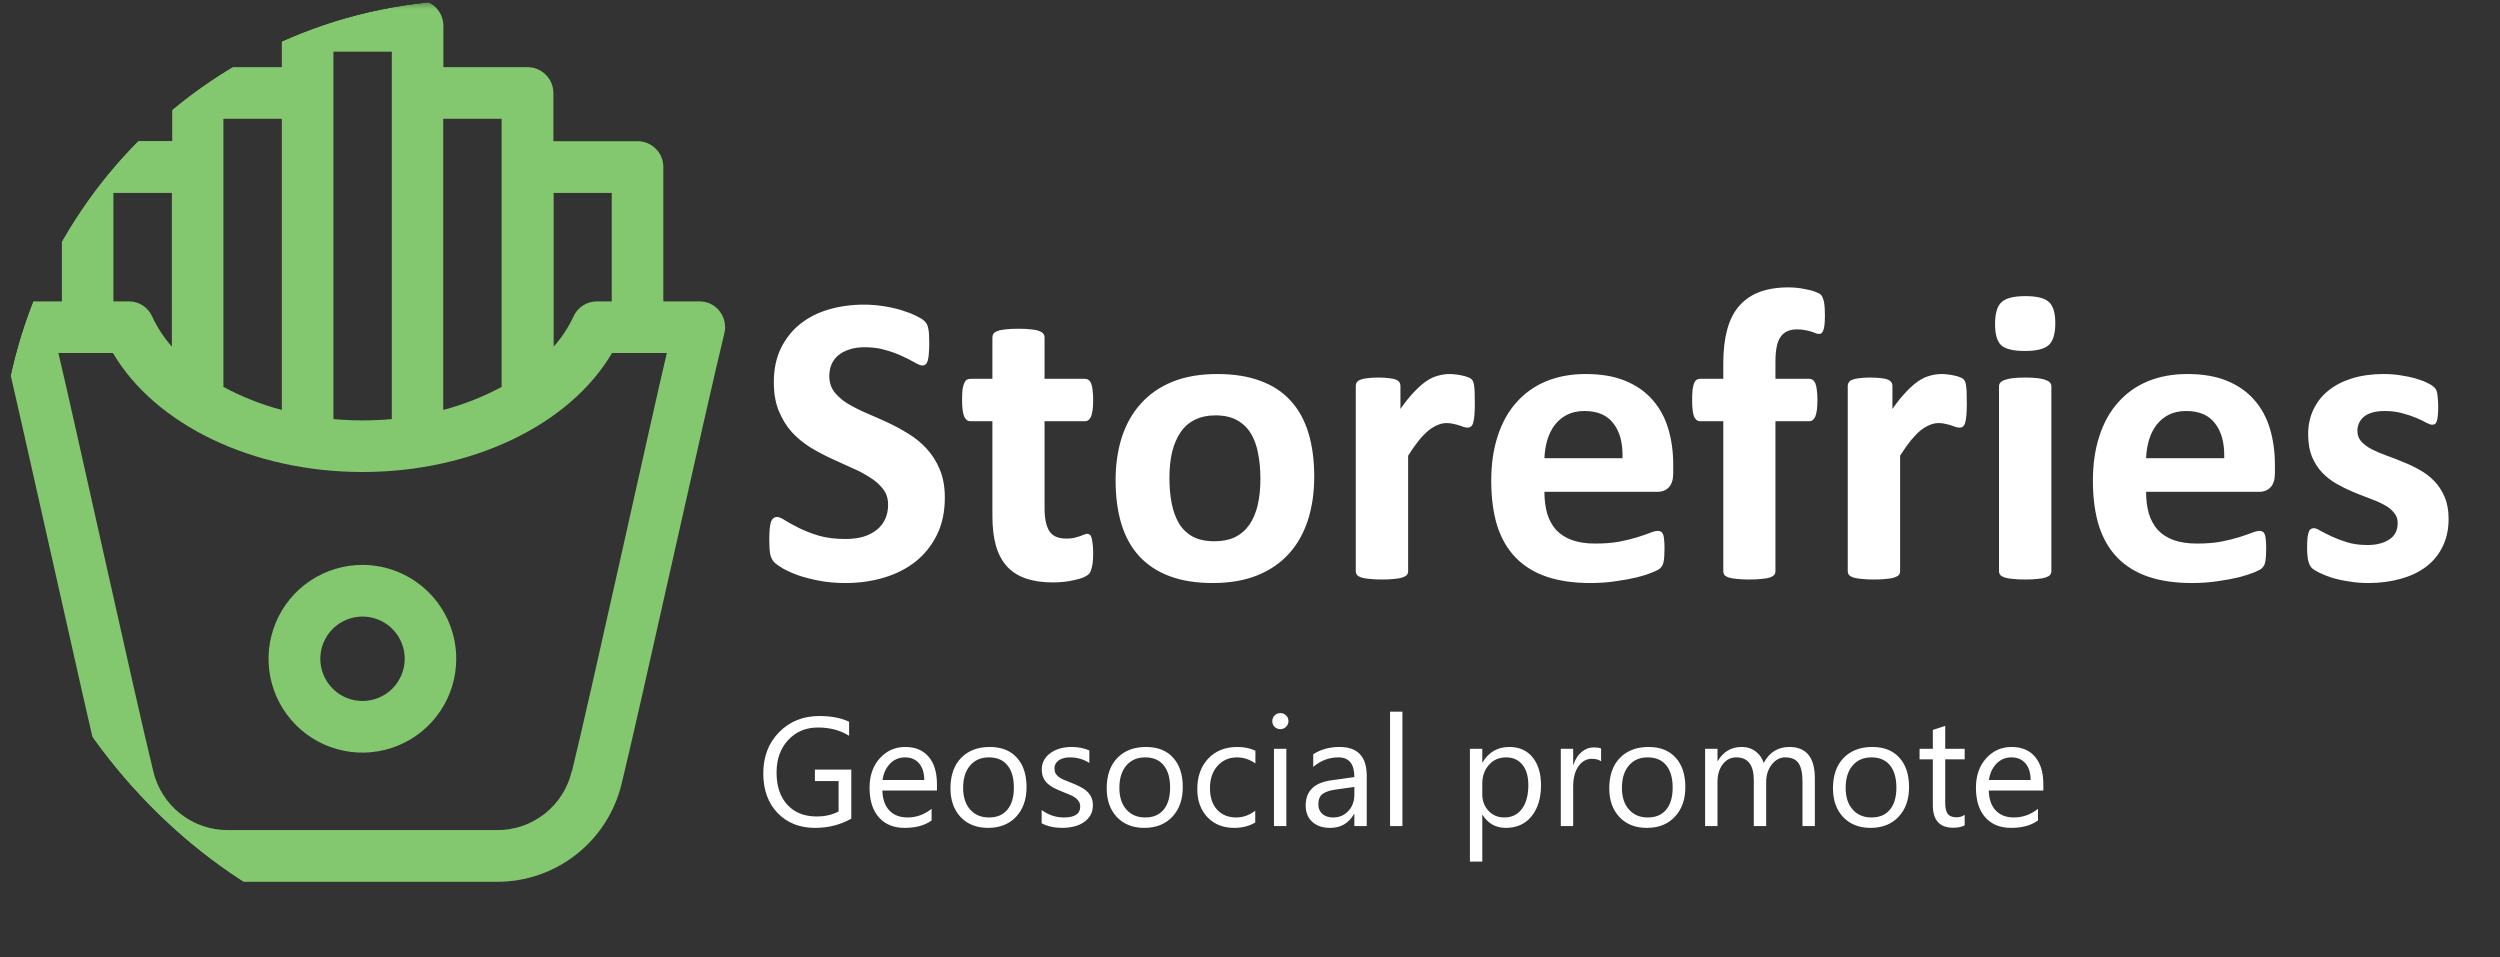
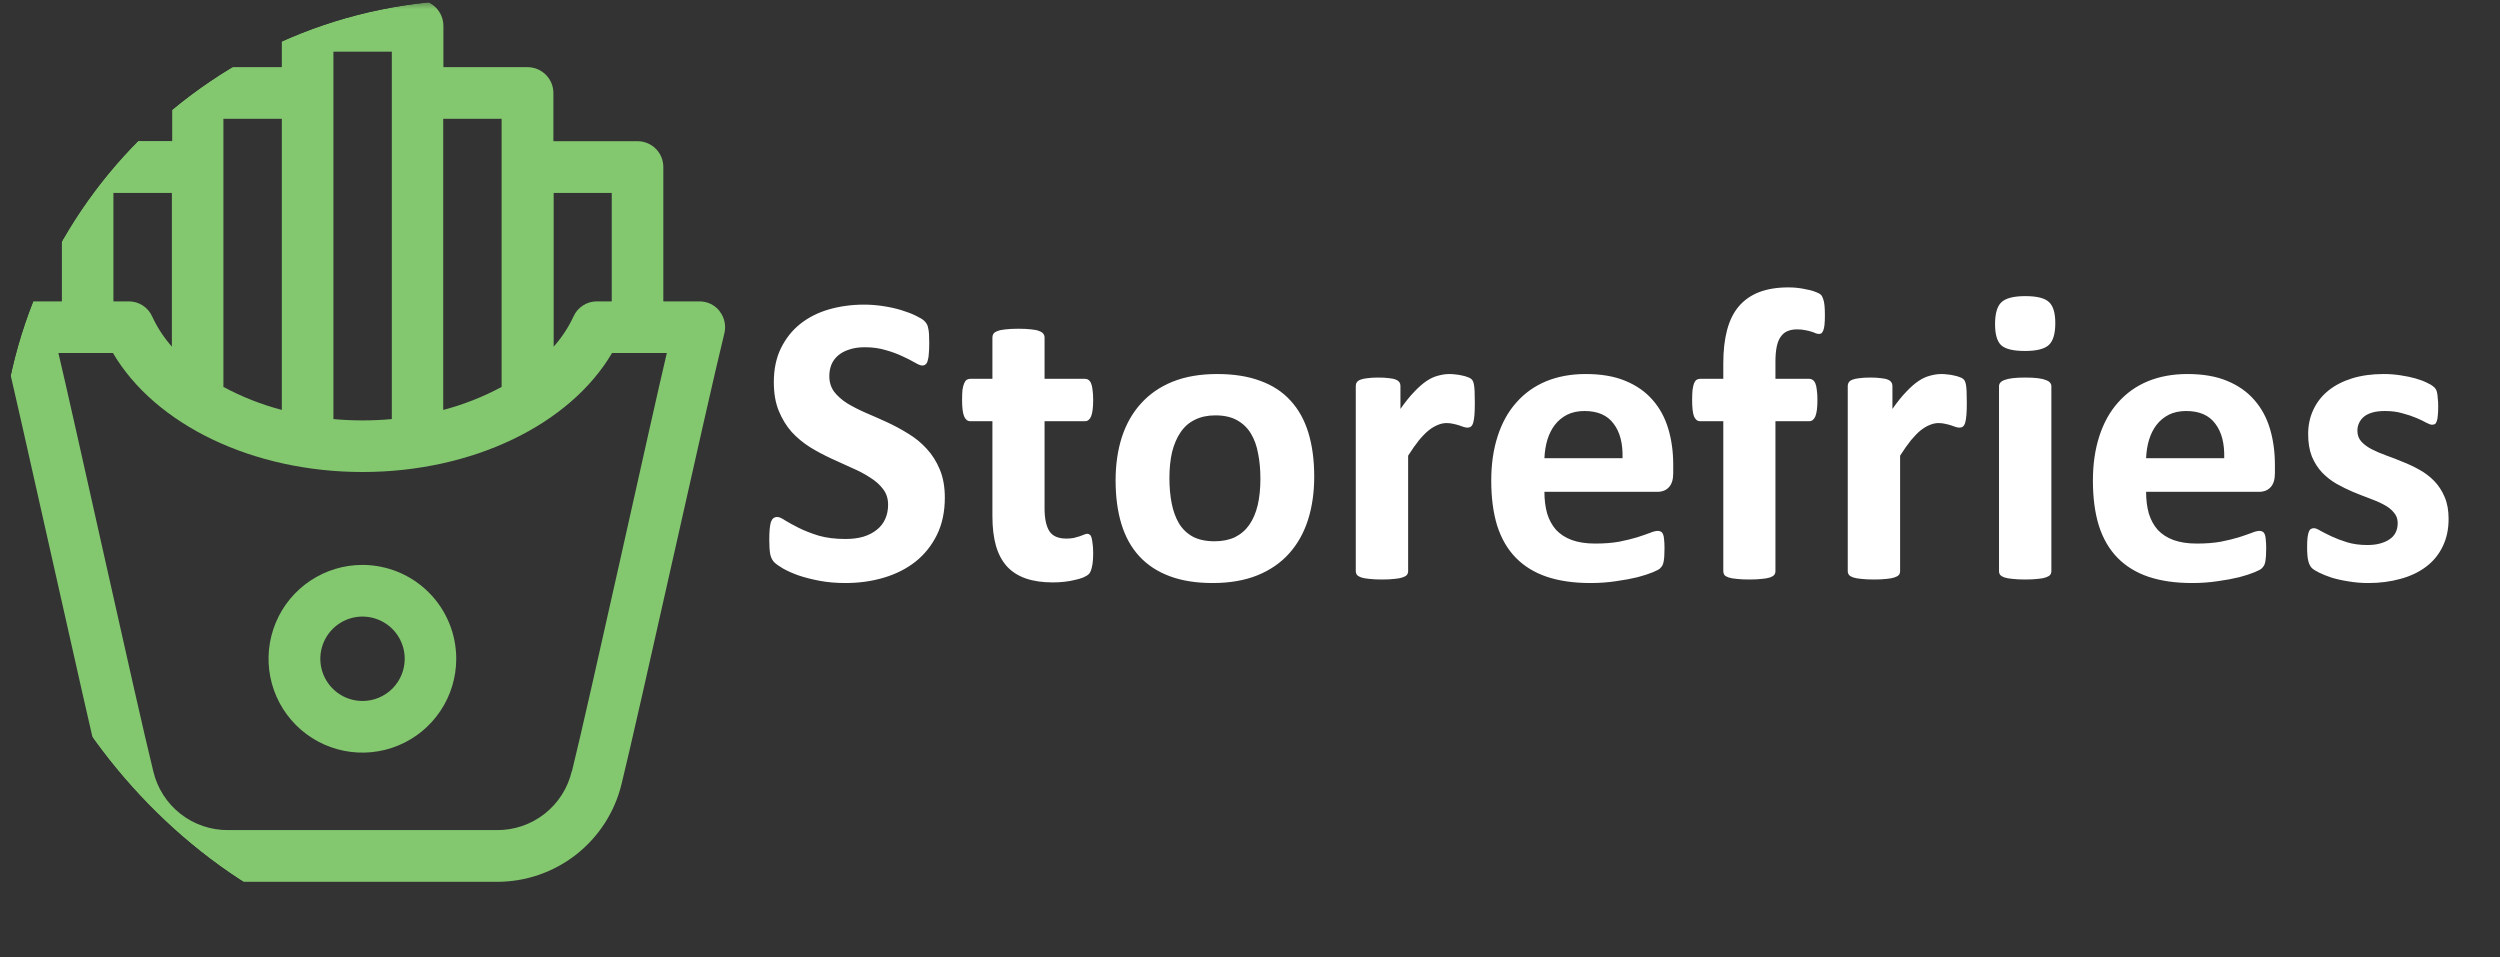
<svg xmlns="http://www.w3.org/2000/svg" width="141" height="54" viewBox="0 0 141 54" fill="none">
  <rect x="0" y="0" width="141" height="54" fill="#333333" stroke="none" />
  <g clip-path="url(#clip0_3024_1607)">
    <mask id="mask0_3024_1607" style="mask-type:luminance" maskUnits="userSpaceOnUse" x="0" y="0" width="141" height="54">
      <path d="M140.848 0H0V53.759H140.848V0Z" fill="white" />
    </mask>
    <g mask="url(#mask0_3024_1607)">
      <path d="M40.595 17.558C40.46 17.382 40.286 17.24 40.087 17.143C39.888 17.046 39.669 16.997 39.448 16.998H37.412V9.422C37.413 9.039 37.263 8.671 36.995 8.398C36.727 8.125 36.361 7.969 35.979 7.963H31.212V5.247C31.212 4.861 31.059 4.49 30.786 4.217C30.513 3.943 30.143 3.789 29.757 3.788H25.008V1.459C25.008 1.072 24.855 0.702 24.582 0.428C24.31 0.155 23.94 0.001 23.553 0H17.35C16.963 0.001 16.593 0.155 16.32 0.428C16.048 0.702 15.895 1.072 15.895 1.459V3.788H11.146C10.763 3.794 10.398 3.95 10.13 4.223C9.861 4.496 9.711 4.864 9.712 5.247V7.956H4.942C4.751 7.957 4.562 7.995 4.386 8.068C4.209 8.142 4.049 8.25 3.914 8.385C3.78 8.52 3.673 8.681 3.6 8.858C3.527 9.035 3.49 9.224 3.491 9.415V16.998H1.455C1.236 16.999 1.019 17.049 0.822 17.145C0.624 17.241 0.451 17.381 0.316 17.553C0.18 17.725 0.085 17.926 0.038 18.14C-0.01 18.355 -0.008 18.577 0.043 18.79C0.993 22.643 4.849 40.222 5.831 44.186C6.208 45.77 7.109 47.181 8.389 48.188C9.669 49.195 11.252 49.74 12.88 49.734H28.005C29.633 49.742 31.216 49.2 32.498 48.195C33.779 47.189 34.682 45.781 35.061 44.197C36.032 40.254 39.892 22.693 40.853 18.805C40.906 18.59 40.91 18.367 40.864 18.151C40.818 17.934 40.724 17.732 40.588 17.558H40.595ZM34.502 10.881V16.998H33.667C33.389 16.996 33.116 17.075 32.882 17.225C32.648 17.375 32.462 17.59 32.348 17.844C32.06 18.465 31.682 19.04 31.227 19.55V10.881H34.502ZM28.291 6.702V21.822C27.249 22.384 26.143 22.819 24.998 23.12V6.702H28.291ZM22.098 2.914V23.636C21.556 23.686 21.008 23.711 20.453 23.711C19.894 23.711 19.346 23.686 18.805 23.636V2.914H22.098ZM15.895 6.702V23.12C14.749 22.819 13.644 22.384 12.601 21.822V6.702H15.895ZM6.397 10.881H9.694V19.55C9.241 19.039 8.866 18.464 8.58 17.844C8.466 17.59 8.28 17.375 8.046 17.225C7.812 17.075 7.539 16.996 7.261 16.998H6.397V10.881ZM32.248 43.494C32.025 44.448 31.484 45.296 30.714 45.9C29.944 46.504 28.991 46.828 28.012 46.817H12.88C11.902 46.828 10.948 46.504 10.178 45.9C9.408 45.296 8.867 44.448 8.644 43.494C7.677 39.57 4.111 23.335 3.294 19.909H6.369C8.752 23.958 14.253 26.621 20.446 26.621C26.639 26.621 32.137 23.958 34.52 19.909H37.609C36.785 23.367 33.219 39.62 32.259 43.494H32.248Z" fill="#83C76F" />
      <path d="M20.453 31.861C19.406 31.858 18.381 32.167 17.509 32.746C16.636 33.326 15.955 34.152 15.553 35.119C15.15 36.086 15.043 37.151 15.245 38.179C15.448 39.207 15.951 40.151 16.691 40.893C17.431 41.634 18.374 42.14 19.401 42.345C20.428 42.551 21.493 42.447 22.461 42.046C23.429 41.647 24.257 40.968 24.839 40.097C25.422 39.226 25.732 38.202 25.732 37.155C25.732 35.753 25.177 34.409 24.187 33.417C23.197 32.425 21.855 31.865 20.453 31.861ZM20.453 39.535C19.982 39.536 19.521 39.398 19.129 39.137C18.737 38.876 18.431 38.505 18.25 38.071C18.068 37.636 18.02 37.157 18.111 36.695C18.202 36.233 18.428 35.808 18.761 35.475C19.093 35.141 19.517 34.914 19.979 34.821C20.441 34.729 20.92 34.776 21.355 34.956C21.79 35.135 22.163 35.44 22.424 35.832C22.686 36.223 22.826 36.684 22.826 37.155C22.826 37.785 22.576 38.389 22.131 38.835C21.687 39.281 21.083 39.533 20.453 39.535Z" fill="#83C76F" />
      <path d="M53.288 28.067C53.288 28.864 53.14 29.563 52.843 30.165C52.546 30.766 52.144 31.27 51.636 31.676C51.128 32.075 50.535 32.376 49.855 32.579C49.175 32.782 48.449 32.883 47.675 32.883C47.152 32.883 46.664 32.84 46.211 32.754C45.765 32.668 45.371 32.567 45.027 32.45C44.683 32.325 44.395 32.196 44.16 32.063C43.934 31.93 43.77 31.813 43.668 31.712C43.566 31.61 43.492 31.465 43.445 31.278C43.406 31.083 43.387 30.805 43.387 30.446C43.387 30.204 43.395 30.001 43.41 29.837C43.426 29.673 43.449 29.54 43.48 29.438C43.519 29.337 43.566 29.266 43.621 29.227C43.684 29.18 43.754 29.157 43.832 29.157C43.941 29.157 44.093 29.223 44.289 29.356C44.492 29.481 44.75 29.622 45.062 29.778C45.375 29.934 45.746 30.079 46.175 30.212C46.613 30.337 47.117 30.399 47.687 30.399C48.062 30.399 48.398 30.356 48.695 30.27C48.992 30.177 49.242 30.048 49.445 29.884C49.656 29.72 49.816 29.516 49.925 29.274C50.035 29.032 50.089 28.762 50.089 28.466C50.089 28.122 49.995 27.829 49.808 27.587C49.621 27.337 49.374 27.118 49.07 26.931C48.773 26.735 48.433 26.556 48.05 26.392C47.667 26.22 47.273 26.04 46.867 25.853C46.461 25.665 46.066 25.454 45.683 25.22C45.3 24.978 44.957 24.693 44.652 24.364C44.355 24.029 44.113 23.634 43.926 23.181C43.738 22.728 43.644 22.185 43.644 21.552C43.644 20.826 43.777 20.189 44.043 19.642C44.316 19.088 44.679 18.631 45.132 18.271C45.593 17.904 46.132 17.631 46.749 17.451C47.374 17.271 48.035 17.181 48.73 17.181C49.089 17.181 49.449 17.209 49.808 17.264C50.167 17.318 50.503 17.392 50.816 17.486C51.128 17.58 51.405 17.685 51.648 17.803C51.89 17.92 52.05 18.017 52.128 18.096C52.206 18.174 52.257 18.24 52.281 18.295C52.312 18.349 52.335 18.424 52.351 18.517C52.374 18.603 52.39 18.717 52.397 18.857C52.405 18.99 52.409 19.158 52.409 19.361C52.409 19.588 52.401 19.779 52.386 19.935C52.378 20.091 52.359 20.22 52.327 20.322C52.304 20.423 52.265 20.498 52.21 20.544C52.163 20.591 52.097 20.615 52.011 20.615C51.925 20.615 51.788 20.56 51.601 20.451C51.413 20.341 51.183 20.224 50.909 20.099C50.636 19.966 50.32 19.849 49.96 19.748C49.601 19.638 49.206 19.584 48.777 19.584C48.441 19.584 48.148 19.627 47.898 19.713C47.648 19.791 47.437 19.904 47.265 20.052C47.101 20.193 46.976 20.365 46.89 20.568C46.812 20.771 46.773 20.986 46.773 21.212C46.773 21.548 46.863 21.841 47.043 22.091C47.23 22.333 47.476 22.552 47.781 22.747C48.093 22.935 48.445 23.115 48.835 23.286C49.226 23.451 49.624 23.626 50.031 23.814C50.437 24.001 50.835 24.216 51.226 24.458C51.616 24.693 51.964 24.978 52.269 25.314C52.573 25.642 52.82 26.032 53.007 26.485C53.194 26.931 53.288 27.458 53.288 28.067ZM61.655 31.184C61.655 31.528 61.631 31.794 61.584 31.981C61.545 32.161 61.49 32.289 61.42 32.368C61.35 32.438 61.244 32.504 61.104 32.567C60.971 32.622 60.811 32.668 60.623 32.708C60.444 32.754 60.244 32.789 60.026 32.813C59.815 32.836 59.6 32.848 59.381 32.848C58.795 32.848 58.288 32.774 57.858 32.626C57.428 32.477 57.073 32.251 56.792 31.946C56.511 31.633 56.303 31.243 56.17 30.774C56.038 30.305 55.972 29.751 55.972 29.11V23.755H54.718C54.569 23.755 54.456 23.665 54.378 23.486C54.3 23.298 54.261 22.99 54.261 22.56C54.261 22.333 54.269 22.142 54.284 21.986C54.308 21.83 54.339 21.709 54.378 21.622C54.417 21.529 54.464 21.462 54.518 21.423C54.581 21.384 54.651 21.365 54.729 21.365H55.972V19.033C55.972 18.955 55.991 18.884 56.03 18.822C56.077 18.759 56.155 18.709 56.264 18.67C56.382 18.623 56.534 18.592 56.721 18.576C56.917 18.552 57.155 18.541 57.436 18.541C57.725 18.541 57.964 18.552 58.151 18.576C58.346 18.592 58.499 18.623 58.608 18.67C58.717 18.709 58.795 18.759 58.842 18.822C58.889 18.884 58.913 18.955 58.913 19.033V21.365H61.186C61.264 21.365 61.33 21.384 61.385 21.423C61.447 21.462 61.498 21.529 61.537 21.622C61.577 21.709 61.604 21.83 61.62 21.986C61.643 22.142 61.655 22.333 61.655 22.56C61.655 22.99 61.615 23.298 61.537 23.486C61.459 23.665 61.346 23.755 61.198 23.755H58.913V28.665C58.913 29.235 59.002 29.665 59.182 29.954C59.362 30.235 59.682 30.376 60.143 30.376C60.299 30.376 60.44 30.364 60.565 30.34C60.69 30.309 60.799 30.278 60.893 30.247C60.994 30.208 61.077 30.177 61.139 30.153C61.209 30.122 61.272 30.106 61.326 30.106C61.373 30.106 61.416 30.122 61.455 30.153C61.502 30.177 61.537 30.231 61.561 30.317C61.584 30.395 61.604 30.505 61.62 30.645C61.643 30.786 61.655 30.965 61.655 31.184ZM74.122 26.884C74.122 27.774 74.005 28.587 73.771 29.321C73.536 30.055 73.181 30.688 72.704 31.219C72.228 31.75 71.63 32.161 70.912 32.45C70.193 32.739 69.353 32.883 68.392 32.883C67.463 32.883 66.654 32.754 65.967 32.496C65.279 32.239 64.709 31.864 64.256 31.372C63.803 30.88 63.467 30.274 63.248 29.555C63.029 28.837 62.92 28.017 62.92 27.095C62.92 26.204 63.037 25.392 63.272 24.657C63.514 23.915 63.873 23.282 64.35 22.759C64.826 22.228 65.42 21.818 66.13 21.529C66.85 21.24 67.689 21.095 68.65 21.095C69.588 21.095 70.4 21.224 71.087 21.482C71.775 21.732 72.341 22.103 72.786 22.595C73.24 23.087 73.575 23.693 73.794 24.411C74.013 25.13 74.122 25.954 74.122 26.884ZM71.087 27.001C71.087 26.485 71.044 26.013 70.958 25.583C70.88 25.146 70.743 24.767 70.548 24.447C70.353 24.126 70.091 23.876 69.763 23.697C69.443 23.517 69.037 23.427 68.545 23.427C68.107 23.427 67.724 23.509 67.396 23.673C67.068 23.829 66.799 24.064 66.588 24.376C66.377 24.681 66.217 25.052 66.107 25.489C66.006 25.919 65.955 26.411 65.955 26.966C65.955 27.481 65.998 27.958 66.084 28.395C66.17 28.825 66.306 29.2 66.494 29.52C66.689 29.84 66.951 30.09 67.279 30.27C67.607 30.442 68.013 30.528 68.498 30.528C68.943 30.528 69.329 30.45 69.658 30.294C69.986 30.13 70.255 29.895 70.466 29.591C70.677 29.286 70.833 28.919 70.935 28.489C71.037 28.052 71.087 27.556 71.087 27.001ZM83.18 22.736C83.18 23.017 83.172 23.247 83.157 23.427C83.141 23.607 83.118 23.747 83.086 23.849C83.055 23.951 83.012 24.021 82.957 24.06C82.91 24.099 82.848 24.118 82.77 24.118C82.707 24.118 82.637 24.107 82.559 24.083C82.481 24.052 82.391 24.021 82.289 23.989C82.196 23.958 82.09 23.931 81.973 23.907C81.856 23.876 81.727 23.861 81.587 23.861C81.422 23.861 81.258 23.896 81.094 23.966C80.93 24.029 80.758 24.13 80.579 24.271C80.407 24.411 80.223 24.599 80.028 24.833C79.84 25.067 79.637 25.357 79.419 25.7V32.215C79.419 32.293 79.395 32.364 79.348 32.426C79.301 32.481 79.219 32.528 79.102 32.567C78.993 32.606 78.844 32.633 78.657 32.649C78.47 32.672 78.231 32.684 77.942 32.684C77.653 32.684 77.415 32.672 77.227 32.649C77.04 32.633 76.888 32.606 76.77 32.567C76.661 32.528 76.583 32.481 76.536 32.426C76.489 32.364 76.466 32.293 76.466 32.215V21.763C76.466 21.685 76.485 21.619 76.524 21.564C76.563 21.501 76.633 21.451 76.735 21.412C76.837 21.373 76.966 21.345 77.122 21.33C77.286 21.306 77.489 21.294 77.731 21.294C77.981 21.294 78.188 21.306 78.352 21.33C78.516 21.345 78.641 21.373 78.727 21.412C78.821 21.451 78.888 21.501 78.927 21.564C78.966 21.619 78.985 21.685 78.985 21.763V23.064C79.258 22.673 79.516 22.353 79.758 22.103C80.001 21.845 80.231 21.642 80.45 21.494C80.668 21.345 80.887 21.244 81.106 21.189C81.325 21.127 81.543 21.095 81.762 21.095C81.864 21.095 81.973 21.103 82.09 21.119C82.207 21.127 82.328 21.146 82.453 21.177C82.579 21.201 82.688 21.232 82.781 21.271C82.875 21.302 82.942 21.337 82.981 21.377C83.028 21.416 83.059 21.459 83.075 21.505C83.098 21.552 83.118 21.619 83.133 21.705C83.149 21.783 83.16 21.904 83.168 22.068C83.176 22.232 83.18 22.454 83.18 22.736ZM94.37 26.685C94.37 27.044 94.288 27.309 94.124 27.481C93.968 27.653 93.749 27.739 93.468 27.739H87.105C87.105 28.184 87.156 28.591 87.258 28.958C87.367 29.317 87.535 29.626 87.762 29.884C87.996 30.134 88.293 30.325 88.652 30.458C89.019 30.59 89.457 30.657 89.965 30.657C90.48 30.657 90.933 30.622 91.324 30.551C91.714 30.473 92.05 30.391 92.331 30.305C92.621 30.212 92.859 30.13 93.046 30.059C93.234 29.981 93.386 29.942 93.503 29.942C93.574 29.942 93.632 29.958 93.679 29.989C93.726 30.012 93.765 30.059 93.796 30.13C93.827 30.2 93.847 30.301 93.855 30.434C93.87 30.559 93.878 30.719 93.878 30.915C93.878 31.087 93.874 31.235 93.866 31.36C93.859 31.477 93.847 31.579 93.831 31.665C93.816 31.75 93.792 31.825 93.761 31.887C93.73 31.942 93.687 31.997 93.632 32.051C93.585 32.106 93.448 32.18 93.222 32.274C92.996 32.368 92.706 32.461 92.355 32.555C92.004 32.641 91.601 32.715 91.148 32.778C90.695 32.848 90.21 32.883 89.695 32.883C88.765 32.883 87.949 32.766 87.246 32.532C86.551 32.297 85.969 31.942 85.5 31.465C85.031 30.989 84.68 30.387 84.445 29.661C84.219 28.934 84.106 28.083 84.106 27.106C84.106 26.177 84.227 25.341 84.469 24.599C84.711 23.849 85.062 23.216 85.523 22.701C85.984 22.177 86.543 21.779 87.199 21.505C87.863 21.232 88.609 21.095 89.437 21.095C90.312 21.095 91.058 21.224 91.675 21.482C92.3 21.74 92.812 22.099 93.21 22.56C93.609 23.013 93.901 23.552 94.089 24.177C94.277 24.802 94.37 25.482 94.37 26.216V26.685ZM91.511 25.841C91.535 25.013 91.367 24.364 91.007 23.896C90.656 23.419 90.109 23.181 89.367 23.181C88.992 23.181 88.664 23.251 88.383 23.392C88.109 23.532 87.879 23.724 87.691 23.966C87.511 24.201 87.371 24.482 87.269 24.81C87.176 25.13 87.121 25.474 87.105 25.841H91.511ZM102.924 17.779C102.924 18.006 102.916 18.189 102.901 18.33C102.885 18.463 102.862 18.568 102.83 18.646C102.799 18.717 102.764 18.767 102.725 18.799C102.686 18.822 102.643 18.834 102.596 18.834C102.542 18.834 102.479 18.822 102.409 18.799C102.346 18.767 102.264 18.736 102.162 18.705C102.069 18.674 101.956 18.646 101.823 18.623C101.69 18.592 101.534 18.576 101.354 18.576C101.143 18.576 100.96 18.611 100.803 18.681C100.655 18.744 100.53 18.849 100.429 18.998C100.327 19.138 100.253 19.326 100.206 19.56C100.159 19.787 100.135 20.068 100.135 20.404V21.365H102.046C102.116 21.365 102.178 21.384 102.233 21.423C102.295 21.462 102.346 21.529 102.385 21.622C102.424 21.709 102.452 21.83 102.467 21.986C102.491 22.142 102.503 22.333 102.503 22.56C102.503 22.99 102.463 23.298 102.385 23.486C102.307 23.665 102.194 23.755 102.046 23.755H100.135V32.215C100.135 32.293 100.112 32.364 100.065 32.426C100.018 32.481 99.94 32.528 99.831 32.567C99.721 32.606 99.569 32.633 99.374 32.649C99.178 32.672 98.94 32.684 98.659 32.684C98.378 32.684 98.139 32.672 97.944 32.649C97.757 32.633 97.604 32.606 97.487 32.567C97.378 32.528 97.3 32.481 97.253 32.426C97.214 32.364 97.194 32.293 97.194 32.215V23.755H95.882C95.734 23.755 95.62 23.665 95.542 23.486C95.472 23.298 95.436 22.99 95.436 22.56C95.436 22.333 95.444 22.142 95.46 21.986C95.484 21.83 95.511 21.709 95.542 21.622C95.581 21.529 95.628 21.462 95.683 21.423C95.745 21.384 95.816 21.365 95.894 21.365H97.194V20.486C97.194 19.775 97.265 19.154 97.405 18.623C97.546 18.084 97.765 17.639 98.061 17.287C98.366 16.928 98.749 16.658 99.21 16.479C99.678 16.299 100.229 16.209 100.862 16.209C101.166 16.209 101.456 16.236 101.729 16.291C102.003 16.338 102.217 16.393 102.374 16.455C102.53 16.51 102.635 16.564 102.69 16.619C102.744 16.666 102.787 16.74 102.819 16.842C102.858 16.936 102.885 17.06 102.901 17.217C102.916 17.365 102.924 17.553 102.924 17.779ZM110.928 22.736C110.928 23.017 110.92 23.247 110.904 23.427C110.889 23.607 110.865 23.747 110.834 23.849C110.802 23.951 110.759 24.021 110.705 24.06C110.658 24.099 110.595 24.118 110.517 24.118C110.455 24.118 110.385 24.107 110.306 24.083C110.228 24.052 110.138 24.021 110.037 23.989C109.943 23.958 109.838 23.931 109.721 23.907C109.603 23.876 109.474 23.861 109.334 23.861C109.17 23.861 109.006 23.896 108.842 23.966C108.678 24.029 108.506 24.13 108.326 24.271C108.154 24.411 107.971 24.599 107.776 24.833C107.588 25.067 107.385 25.357 107.166 25.7V32.215C107.166 32.293 107.143 32.364 107.096 32.426C107.049 32.481 106.967 32.528 106.85 32.567C106.74 32.606 106.592 32.633 106.404 32.649C106.217 32.672 105.979 32.684 105.69 32.684C105.4 32.684 105.162 32.672 104.975 32.649C104.787 32.633 104.635 32.606 104.518 32.567C104.408 32.528 104.33 32.481 104.283 32.426C104.237 32.364 104.213 32.293 104.213 32.215V21.763C104.213 21.685 104.233 21.619 104.272 21.564C104.311 21.501 104.381 21.451 104.483 21.412C104.584 21.373 104.713 21.345 104.869 21.33C105.033 21.306 105.237 21.294 105.479 21.294C105.729 21.294 105.936 21.306 106.1 21.33C106.264 21.345 106.389 21.373 106.475 21.412C106.568 21.451 106.635 21.501 106.674 21.564C106.713 21.619 106.733 21.685 106.733 21.763V23.064C107.006 22.673 107.264 22.353 107.506 22.103C107.748 21.845 107.978 21.642 108.197 21.494C108.416 21.345 108.635 21.244 108.854 21.189C109.072 21.127 109.291 21.095 109.509 21.095C109.611 21.095 109.721 21.103 109.838 21.119C109.955 21.127 110.076 21.146 110.201 21.177C110.326 21.201 110.435 21.232 110.529 21.271C110.623 21.302 110.689 21.337 110.728 21.377C110.775 21.416 110.806 21.459 110.822 21.505C110.846 21.552 110.865 21.619 110.881 21.705C110.896 21.783 110.908 21.904 110.916 22.068C110.924 22.232 110.928 22.454 110.928 22.736ZM115.697 32.215C115.697 32.293 115.673 32.364 115.626 32.426C115.579 32.481 115.497 32.528 115.38 32.567C115.271 32.606 115.123 32.633 114.935 32.649C114.747 32.672 114.509 32.684 114.22 32.684C113.931 32.684 113.693 32.672 113.505 32.649C113.318 32.633 113.165 32.606 113.048 32.567C112.939 32.528 112.861 32.481 112.814 32.426C112.767 32.364 112.744 32.293 112.744 32.215V21.787C112.744 21.709 112.767 21.642 112.814 21.587C112.861 21.525 112.939 21.474 113.048 21.435C113.165 21.388 113.318 21.353 113.505 21.33C113.693 21.306 113.931 21.294 114.22 21.294C114.509 21.294 114.747 21.306 114.935 21.33C115.123 21.353 115.271 21.388 115.38 21.435C115.497 21.474 115.579 21.525 115.626 21.587C115.673 21.642 115.697 21.709 115.697 21.787V32.215ZM115.919 18.224C115.919 18.818 115.798 19.228 115.556 19.455C115.314 19.681 114.865 19.795 114.208 19.795C113.545 19.795 113.095 19.685 112.861 19.466C112.634 19.248 112.521 18.853 112.521 18.283C112.521 17.689 112.638 17.279 112.873 17.053C113.115 16.818 113.568 16.701 114.232 16.701C114.888 16.701 115.333 16.814 115.568 17.041C115.802 17.26 115.919 17.654 115.919 18.224ZM128.305 26.685C128.305 27.044 128.223 27.309 128.059 27.481C127.902 27.653 127.684 27.739 127.402 27.739H121.04C121.04 28.184 121.09 28.591 121.192 28.958C121.302 29.317 121.469 29.626 121.696 29.884C121.93 30.134 122.227 30.325 122.586 30.458C122.954 30.59 123.391 30.657 123.899 30.657C124.415 30.657 124.868 30.622 125.258 30.551C125.649 30.473 125.985 30.391 126.266 30.305C126.555 30.212 126.793 30.13 126.981 30.059C127.168 29.981 127.32 29.942 127.438 29.942C127.508 29.942 127.567 29.958 127.614 29.989C127.66 30.012 127.699 30.059 127.731 30.13C127.762 30.2 127.781 30.301 127.789 30.434C127.805 30.559 127.813 30.719 127.813 30.915C127.813 31.087 127.809 31.235 127.801 31.36C127.793 31.477 127.781 31.579 127.766 31.665C127.75 31.75 127.727 31.825 127.696 31.887C127.664 31.942 127.621 31.997 127.567 32.051C127.52 32.106 127.383 32.18 127.157 32.274C126.93 32.368 126.641 32.461 126.289 32.555C125.938 32.641 125.536 32.715 125.083 32.778C124.629 32.848 124.145 32.883 123.629 32.883C122.7 32.883 121.884 32.766 121.18 32.532C120.485 32.297 119.903 31.942 119.434 31.465C118.966 30.989 118.614 30.387 118.38 29.661C118.153 28.934 118.04 28.083 118.04 27.106C118.04 26.177 118.161 25.341 118.403 24.599C118.646 23.849 118.997 23.216 119.458 22.701C119.919 22.177 120.477 21.779 121.133 21.505C121.798 21.232 122.544 21.095 123.372 21.095C124.246 21.095 124.993 21.224 125.61 21.482C126.235 21.74 126.746 22.099 127.145 22.56C127.543 23.013 127.836 23.552 128.024 24.177C128.211 24.802 128.305 25.482 128.305 26.216V26.685ZM125.446 25.841C125.469 25.013 125.301 24.364 124.942 23.896C124.59 23.419 124.044 23.181 123.301 23.181C122.926 23.181 122.598 23.251 122.317 23.392C122.044 23.532 121.813 23.724 121.626 23.966C121.446 24.201 121.305 24.482 121.204 24.81C121.11 25.13 121.055 25.474 121.04 25.841H125.446ZM138.101 29.262C138.101 29.856 137.988 30.38 137.761 30.833C137.542 31.286 137.23 31.665 136.823 31.969C136.417 32.274 135.937 32.501 135.382 32.649C134.828 32.805 134.226 32.883 133.578 32.883C133.187 32.883 132.812 32.852 132.453 32.789C132.101 32.735 131.785 32.664 131.504 32.579C131.223 32.485 130.988 32.391 130.801 32.297C130.613 32.204 130.476 32.118 130.39 32.04C130.305 31.954 130.238 31.825 130.191 31.653C130.144 31.473 130.121 31.212 130.121 30.868C130.121 30.641 130.129 30.462 130.144 30.329C130.16 30.188 130.184 30.079 130.215 30.001C130.246 29.915 130.285 29.86 130.332 29.837C130.379 29.805 130.437 29.79 130.508 29.79C130.594 29.79 130.719 29.841 130.883 29.942C131.054 30.036 131.266 30.141 131.515 30.259C131.765 30.376 132.054 30.485 132.383 30.587C132.718 30.688 133.097 30.739 133.519 30.739C133.785 30.739 134.019 30.712 134.222 30.657C134.433 30.602 134.613 30.524 134.761 30.422C134.918 30.321 135.035 30.192 135.113 30.036C135.191 29.88 135.23 29.7 135.23 29.497C135.23 29.262 135.156 29.063 135.007 28.899C134.867 28.727 134.675 28.579 134.433 28.454C134.199 28.329 133.929 28.212 133.624 28.102C133.328 27.993 133.019 27.872 132.699 27.739C132.387 27.606 132.078 27.454 131.773 27.282C131.476 27.11 131.207 26.899 130.965 26.649C130.73 26.399 130.539 26.099 130.39 25.747C130.25 25.396 130.18 24.974 130.18 24.482C130.18 23.982 130.277 23.525 130.472 23.111C130.668 22.689 130.949 22.329 131.316 22.033C131.683 21.736 132.129 21.505 132.652 21.341C133.183 21.177 133.777 21.095 134.433 21.095C134.761 21.095 135.078 21.119 135.382 21.166C135.695 21.212 135.976 21.271 136.226 21.341C136.476 21.412 136.687 21.49 136.859 21.576C137.031 21.654 137.152 21.724 137.222 21.787C137.3 21.841 137.355 21.9 137.386 21.962C137.417 22.017 137.441 22.087 137.456 22.173C137.472 22.251 137.484 22.353 137.491 22.478C137.507 22.595 137.515 22.744 137.515 22.923C137.515 23.134 137.507 23.306 137.491 23.439C137.484 23.572 137.464 23.677 137.433 23.755C137.409 23.833 137.374 23.888 137.327 23.919C137.28 23.943 137.226 23.954 137.163 23.954C137.093 23.954 136.984 23.915 136.835 23.837C136.687 23.751 136.499 23.661 136.273 23.568C136.054 23.474 135.796 23.388 135.5 23.31C135.21 23.224 134.878 23.181 134.504 23.181C134.238 23.181 134.007 23.208 133.812 23.263C133.617 23.318 133.457 23.396 133.332 23.497C133.207 23.599 133.113 23.72 133.05 23.861C132.988 23.993 132.957 24.138 132.957 24.294C132.957 24.536 133.031 24.739 133.179 24.904C133.328 25.067 133.523 25.212 133.765 25.337C134.007 25.462 134.281 25.579 134.585 25.689C134.898 25.798 135.21 25.919 135.523 26.052C135.843 26.177 136.156 26.325 136.46 26.497C136.773 26.669 137.05 26.88 137.292 27.13C137.534 27.38 137.73 27.681 137.878 28.032C138.027 28.376 138.101 28.786 138.101 29.262Z" fill="white" />
-       <path d="M48.013 46.173C47.399 46.519 46.718 46.692 45.969 46.692C45.098 46.692 44.392 46.411 43.853 45.849C43.317 45.288 43.049 44.544 43.049 43.619C43.049 42.674 43.347 41.899 43.943 41.294C44.541 40.687 45.299 40.383 46.216 40.383C46.88 40.383 47.438 40.491 47.889 40.707V41.499C47.395 41.187 46.81 41.031 46.135 41.031C45.451 41.031 44.891 41.266 44.453 41.737C44.017 42.208 43.798 42.819 43.798 43.568C43.798 44.34 44.001 44.947 44.407 45.39C44.812 45.83 45.363 46.049 46.058 46.049C46.535 46.049 46.948 45.955 47.297 45.764V44.053H45.96V43.406H48.013V46.173ZM52.844 44.585H49.766C49.778 45.07 49.908 45.445 50.158 45.709C50.408 45.973 50.751 46.105 51.188 46.105C51.679 46.105 52.13 45.943 52.542 45.62V46.275C52.159 46.553 51.652 46.692 51.022 46.692C50.406 46.692 49.922 46.495 49.571 46.101C49.218 45.703 49.043 45.146 49.043 44.428C49.043 43.749 49.234 43.197 49.617 42.772C50.003 42.343 50.481 42.129 51.052 42.129C51.622 42.129 52.064 42.313 52.376 42.682C52.688 43.051 52.844 43.564 52.844 44.219V44.585ZM52.129 43.993C52.126 43.59 52.028 43.277 51.835 43.053C51.645 42.829 51.38 42.716 51.039 42.716C50.71 42.716 50.43 42.834 50.2 43.07C49.971 43.305 49.829 43.613 49.775 43.993H52.129ZM55.726 46.692C55.082 46.692 54.567 46.49 54.181 46.084C53.798 45.675 53.606 45.135 53.606 44.462C53.606 43.73 53.806 43.158 54.206 42.746C54.607 42.335 55.147 42.129 55.828 42.129C56.478 42.129 56.985 42.329 57.348 42.729C57.714 43.129 57.897 43.684 57.897 44.394C57.897 45.089 57.7 45.647 57.306 46.067C56.914 46.484 56.387 46.692 55.726 46.692ZM55.777 42.716C55.329 42.716 54.974 42.869 54.713 43.176C54.452 43.48 54.321 43.9 54.321 44.436C54.321 44.953 54.453 45.36 54.717 45.658C54.981 45.956 55.334 46.105 55.777 46.105C56.229 46.105 56.575 45.959 56.816 45.666C57.06 45.374 57.182 44.959 57.182 44.419C57.182 43.874 57.06 43.454 56.816 43.159C56.575 42.864 56.229 42.716 55.777 42.716ZM58.749 46.433V45.684C59.129 45.965 59.548 46.105 60.005 46.105C60.617 46.105 60.924 45.901 60.924 45.492C60.924 45.376 60.897 45.278 60.843 45.198C60.792 45.116 60.721 45.043 60.63 44.981C60.542 44.919 60.437 44.863 60.315 44.815C60.196 44.764 60.067 44.712 59.928 44.657C59.735 44.581 59.565 44.504 59.417 44.428C59.273 44.348 59.15 44.26 59.051 44.164C58.955 44.064 58.881 43.952 58.83 43.827C58.782 43.703 58.757 43.556 58.757 43.389C58.757 43.184 58.804 43.005 58.898 42.848C58.992 42.69 59.116 42.557 59.273 42.452C59.428 42.344 59.606 42.264 59.804 42.21C60.006 42.156 60.213 42.129 60.426 42.129C60.803 42.129 61.141 42.194 61.439 42.325V43.031C61.118 42.821 60.749 42.716 60.332 42.716C60.202 42.716 60.084 42.732 59.979 42.763C59.874 42.792 59.783 42.833 59.706 42.887C59.633 42.94 59.575 43.006 59.532 43.082C59.492 43.156 59.472 43.239 59.472 43.329C59.472 43.443 59.492 43.538 59.532 43.614C59.575 43.691 59.636 43.759 59.715 43.819C59.795 43.879 59.891 43.932 60.005 43.981C60.118 44.029 60.247 44.081 60.392 44.138C60.585 44.212 60.758 44.289 60.911 44.368C61.064 44.445 61.195 44.533 61.303 44.632C61.411 44.728 61.493 44.841 61.55 44.968C61.609 45.096 61.639 45.248 61.639 45.424C61.639 45.639 61.591 45.827 61.495 45.986C61.401 46.145 61.274 46.277 61.116 46.382C60.956 46.487 60.774 46.565 60.567 46.616C60.359 46.667 60.142 46.692 59.915 46.692C59.467 46.692 59.078 46.606 58.749 46.433ZM64.538 46.692C63.894 46.692 63.379 46.49 62.993 46.084C62.61 45.675 62.418 45.135 62.418 44.462C62.418 43.73 62.618 43.158 63.018 42.746C63.419 42.335 63.959 42.129 64.64 42.129C65.291 42.129 65.797 42.329 66.16 42.729C66.526 43.129 66.709 43.684 66.709 44.394C66.709 45.089 66.512 45.647 66.118 46.067C65.726 46.484 65.2 46.692 64.538 46.692ZM64.59 42.716C64.141 42.716 63.786 42.869 63.525 43.176C63.264 43.48 63.133 43.9 63.133 44.436C63.133 44.953 63.265 45.36 63.529 45.658C63.793 45.956 64.147 46.105 64.59 46.105C65.041 46.105 65.387 45.959 65.628 45.666C65.872 45.374 65.994 44.959 65.994 44.419C65.994 43.874 65.872 43.454 65.628 43.159C65.387 42.864 65.041 42.716 64.59 42.716ZM70.796 46.39C70.461 46.592 70.064 46.692 69.604 46.692C68.983 46.692 68.48 46.491 68.097 46.088C67.717 45.682 67.527 45.157 67.527 44.513C67.527 43.795 67.733 43.218 68.144 42.785C68.555 42.347 69.105 42.129 69.792 42.129C70.175 42.129 70.512 42.2 70.805 42.342V43.057C70.481 42.83 70.135 42.716 69.766 42.716C69.32 42.716 68.954 42.877 68.668 43.197C68.384 43.515 68.242 43.934 68.242 44.453C68.242 44.964 68.375 45.367 68.642 45.662C68.912 45.957 69.272 46.105 69.724 46.105C70.104 46.105 70.461 45.978 70.796 45.726V46.39ZM72.21 41.124C72.085 41.124 71.978 41.082 71.89 40.996C71.802 40.911 71.758 40.803 71.758 40.673C71.758 40.542 71.802 40.434 71.89 40.349C71.978 40.261 72.085 40.217 72.21 40.217C72.337 40.217 72.445 40.261 72.533 40.349C72.624 40.434 72.669 40.542 72.669 40.673C72.669 40.798 72.624 40.904 72.533 40.992C72.445 41.08 72.337 41.124 72.21 41.124ZM72.55 46.59H71.852V42.231H72.55V46.59ZM77.084 46.59H76.386V45.909H76.369C76.065 46.431 75.618 46.692 75.028 46.692C74.593 46.692 74.253 46.577 74.006 46.348C73.762 46.118 73.64 45.813 73.64 45.432C73.64 44.618 74.12 44.144 75.079 44.011L76.386 43.827C76.386 43.087 76.086 42.716 75.487 42.716C74.962 42.716 74.488 42.895 74.066 43.253V42.538C74.494 42.265 74.988 42.129 75.547 42.129C76.572 42.129 77.084 42.671 77.084 43.755V46.59ZM76.386 44.385L75.334 44.53C75.011 44.575 74.767 44.656 74.602 44.773C74.437 44.886 74.355 45.089 74.355 45.381C74.355 45.594 74.43 45.769 74.581 45.905C74.734 46.038 74.937 46.105 75.189 46.105C75.536 46.105 75.821 45.984 76.045 45.743C76.272 45.499 76.386 45.191 76.386 44.819V44.385ZM79.097 46.59H78.399V40.137H79.097V46.59ZM83.618 45.96H83.601V48.596H82.903V42.231H83.601V42.997H83.618C83.962 42.418 84.464 42.129 85.125 42.129C85.687 42.129 86.126 42.325 86.441 42.716C86.756 43.105 86.913 43.627 86.913 44.283C86.913 45.012 86.736 45.597 86.381 46.037C86.027 46.474 85.541 46.692 84.925 46.692C84.361 46.692 83.925 46.448 83.618 45.96ZM83.601 44.202V44.811C83.601 45.171 83.718 45.478 83.951 45.73C84.186 45.98 84.484 46.105 84.844 46.105C85.267 46.105 85.598 45.943 85.836 45.62C86.078 45.296 86.198 44.846 86.198 44.27C86.198 43.785 86.086 43.404 85.862 43.129C85.638 42.854 85.334 42.716 84.951 42.716C84.545 42.716 84.219 42.858 83.972 43.142C83.725 43.423 83.601 43.776 83.601 44.202ZM90.302 42.938C90.18 42.844 90.004 42.797 89.774 42.797C89.476 42.797 89.226 42.938 89.025 43.218C88.826 43.499 88.727 43.883 88.727 44.368V46.59H88.029V42.231H88.727V43.129H88.744C88.843 42.823 88.995 42.584 89.2 42.414C89.404 42.241 89.632 42.154 89.885 42.154C90.066 42.154 90.206 42.174 90.302 42.214V42.938ZM92.882 46.692C92.238 46.692 91.723 46.49 91.337 46.084C90.954 45.675 90.762 45.135 90.762 44.462C90.762 43.73 90.962 43.158 91.362 42.746C91.762 42.335 92.303 42.129 92.984 42.129C93.634 42.129 94.14 42.329 94.504 42.729C94.87 43.129 95.053 43.684 95.053 44.394C95.053 45.089 94.856 45.647 94.461 46.067C94.07 46.484 93.543 46.692 92.882 46.692ZM92.933 42.716C92.484 42.716 92.13 42.869 91.868 43.176C91.608 43.48 91.477 43.9 91.477 44.436C91.477 44.953 91.609 45.36 91.873 45.658C92.137 45.956 92.49 46.105 92.933 46.105C93.384 46.105 93.73 45.959 93.972 45.666C94.216 45.374 94.338 44.959 94.338 44.419C94.338 43.874 94.216 43.454 93.972 43.159C93.73 42.864 93.384 42.716 92.933 42.716ZM102.358 46.59H101.66V44.087C101.66 43.605 101.585 43.255 101.434 43.04C101.287 42.824 101.037 42.716 100.685 42.716C100.387 42.716 100.133 42.853 99.923 43.125C99.716 43.397 99.612 43.724 99.612 44.104V46.59H98.914V44.002C98.914 43.145 98.583 42.716 97.922 42.716C97.616 42.716 97.363 42.845 97.164 43.104C96.966 43.359 96.867 43.693 96.867 44.104V46.59H96.168V42.231H96.867V42.921H96.883C97.193 42.393 97.644 42.129 98.237 42.129C98.535 42.129 98.795 42.212 99.016 42.38C99.238 42.545 99.389 42.762 99.472 43.031C99.795 42.43 100.278 42.129 100.919 42.129C101.878 42.129 102.358 42.721 102.358 43.904V46.59ZM105.5 46.692C104.855 46.692 104.34 46.49 103.954 46.084C103.571 45.675 103.38 45.135 103.38 44.462C103.38 43.73 103.58 43.158 103.98 42.746C104.38 42.335 104.921 42.129 105.602 42.129C106.252 42.129 106.758 42.329 107.122 42.729C107.488 43.129 107.671 43.684 107.671 44.394C107.671 45.089 107.473 45.647 107.079 46.067C106.688 46.484 106.161 46.692 105.5 46.692ZM105.551 42.716C105.102 42.716 104.748 42.869 104.487 43.176C104.225 43.48 104.095 43.9 104.095 44.436C104.095 44.953 104.227 45.36 104.491 45.658C104.755 45.956 105.108 46.105 105.551 46.105C106.002 46.105 106.348 45.959 106.589 45.666C106.834 45.374 106.956 44.959 106.956 44.419C106.956 43.874 106.834 43.454 106.589 43.159C106.348 42.864 106.002 42.716 105.551 42.716ZM110.808 46.548C110.644 46.639 110.427 46.684 110.157 46.684C109.393 46.684 109.012 46.258 109.012 45.407V42.827H108.263V42.231H109.012V41.167L109.71 40.941V42.231H110.808V42.827H109.71V45.283C109.71 45.576 109.76 45.784 109.859 45.909C109.958 46.034 110.123 46.096 110.353 46.096C110.529 46.096 110.681 46.048 110.808 45.952V46.548ZM115.244 44.585H112.166C112.178 45.07 112.308 45.445 112.558 45.709C112.808 45.973 113.151 46.105 113.588 46.105C114.079 46.105 114.53 45.943 114.942 45.62V46.275C114.559 46.553 114.052 46.692 113.422 46.692C112.806 46.692 112.323 46.495 111.971 46.101C111.619 45.703 111.443 45.146 111.443 44.428C111.443 43.749 111.634 43.197 112.017 42.772C112.403 42.343 112.882 42.129 113.452 42.129C114.022 42.129 114.464 42.313 114.776 42.682C115.088 43.051 115.244 43.564 115.244 44.219V44.585ZM114.529 43.993C114.526 43.59 114.428 43.277 114.235 43.053C114.045 42.829 113.78 42.716 113.439 42.716C113.11 42.716 112.83 42.834 112.601 43.07C112.371 43.305 112.229 43.613 112.175 43.993H114.529Z" fill="white" />
    </g>
  </g>
  <defs>
    <clipPath id="clip0_3024_1607">
      <rect width="140.848" height="53.759" rx="26.879" fill="white" />
    </clipPath>
  </defs>
</svg>